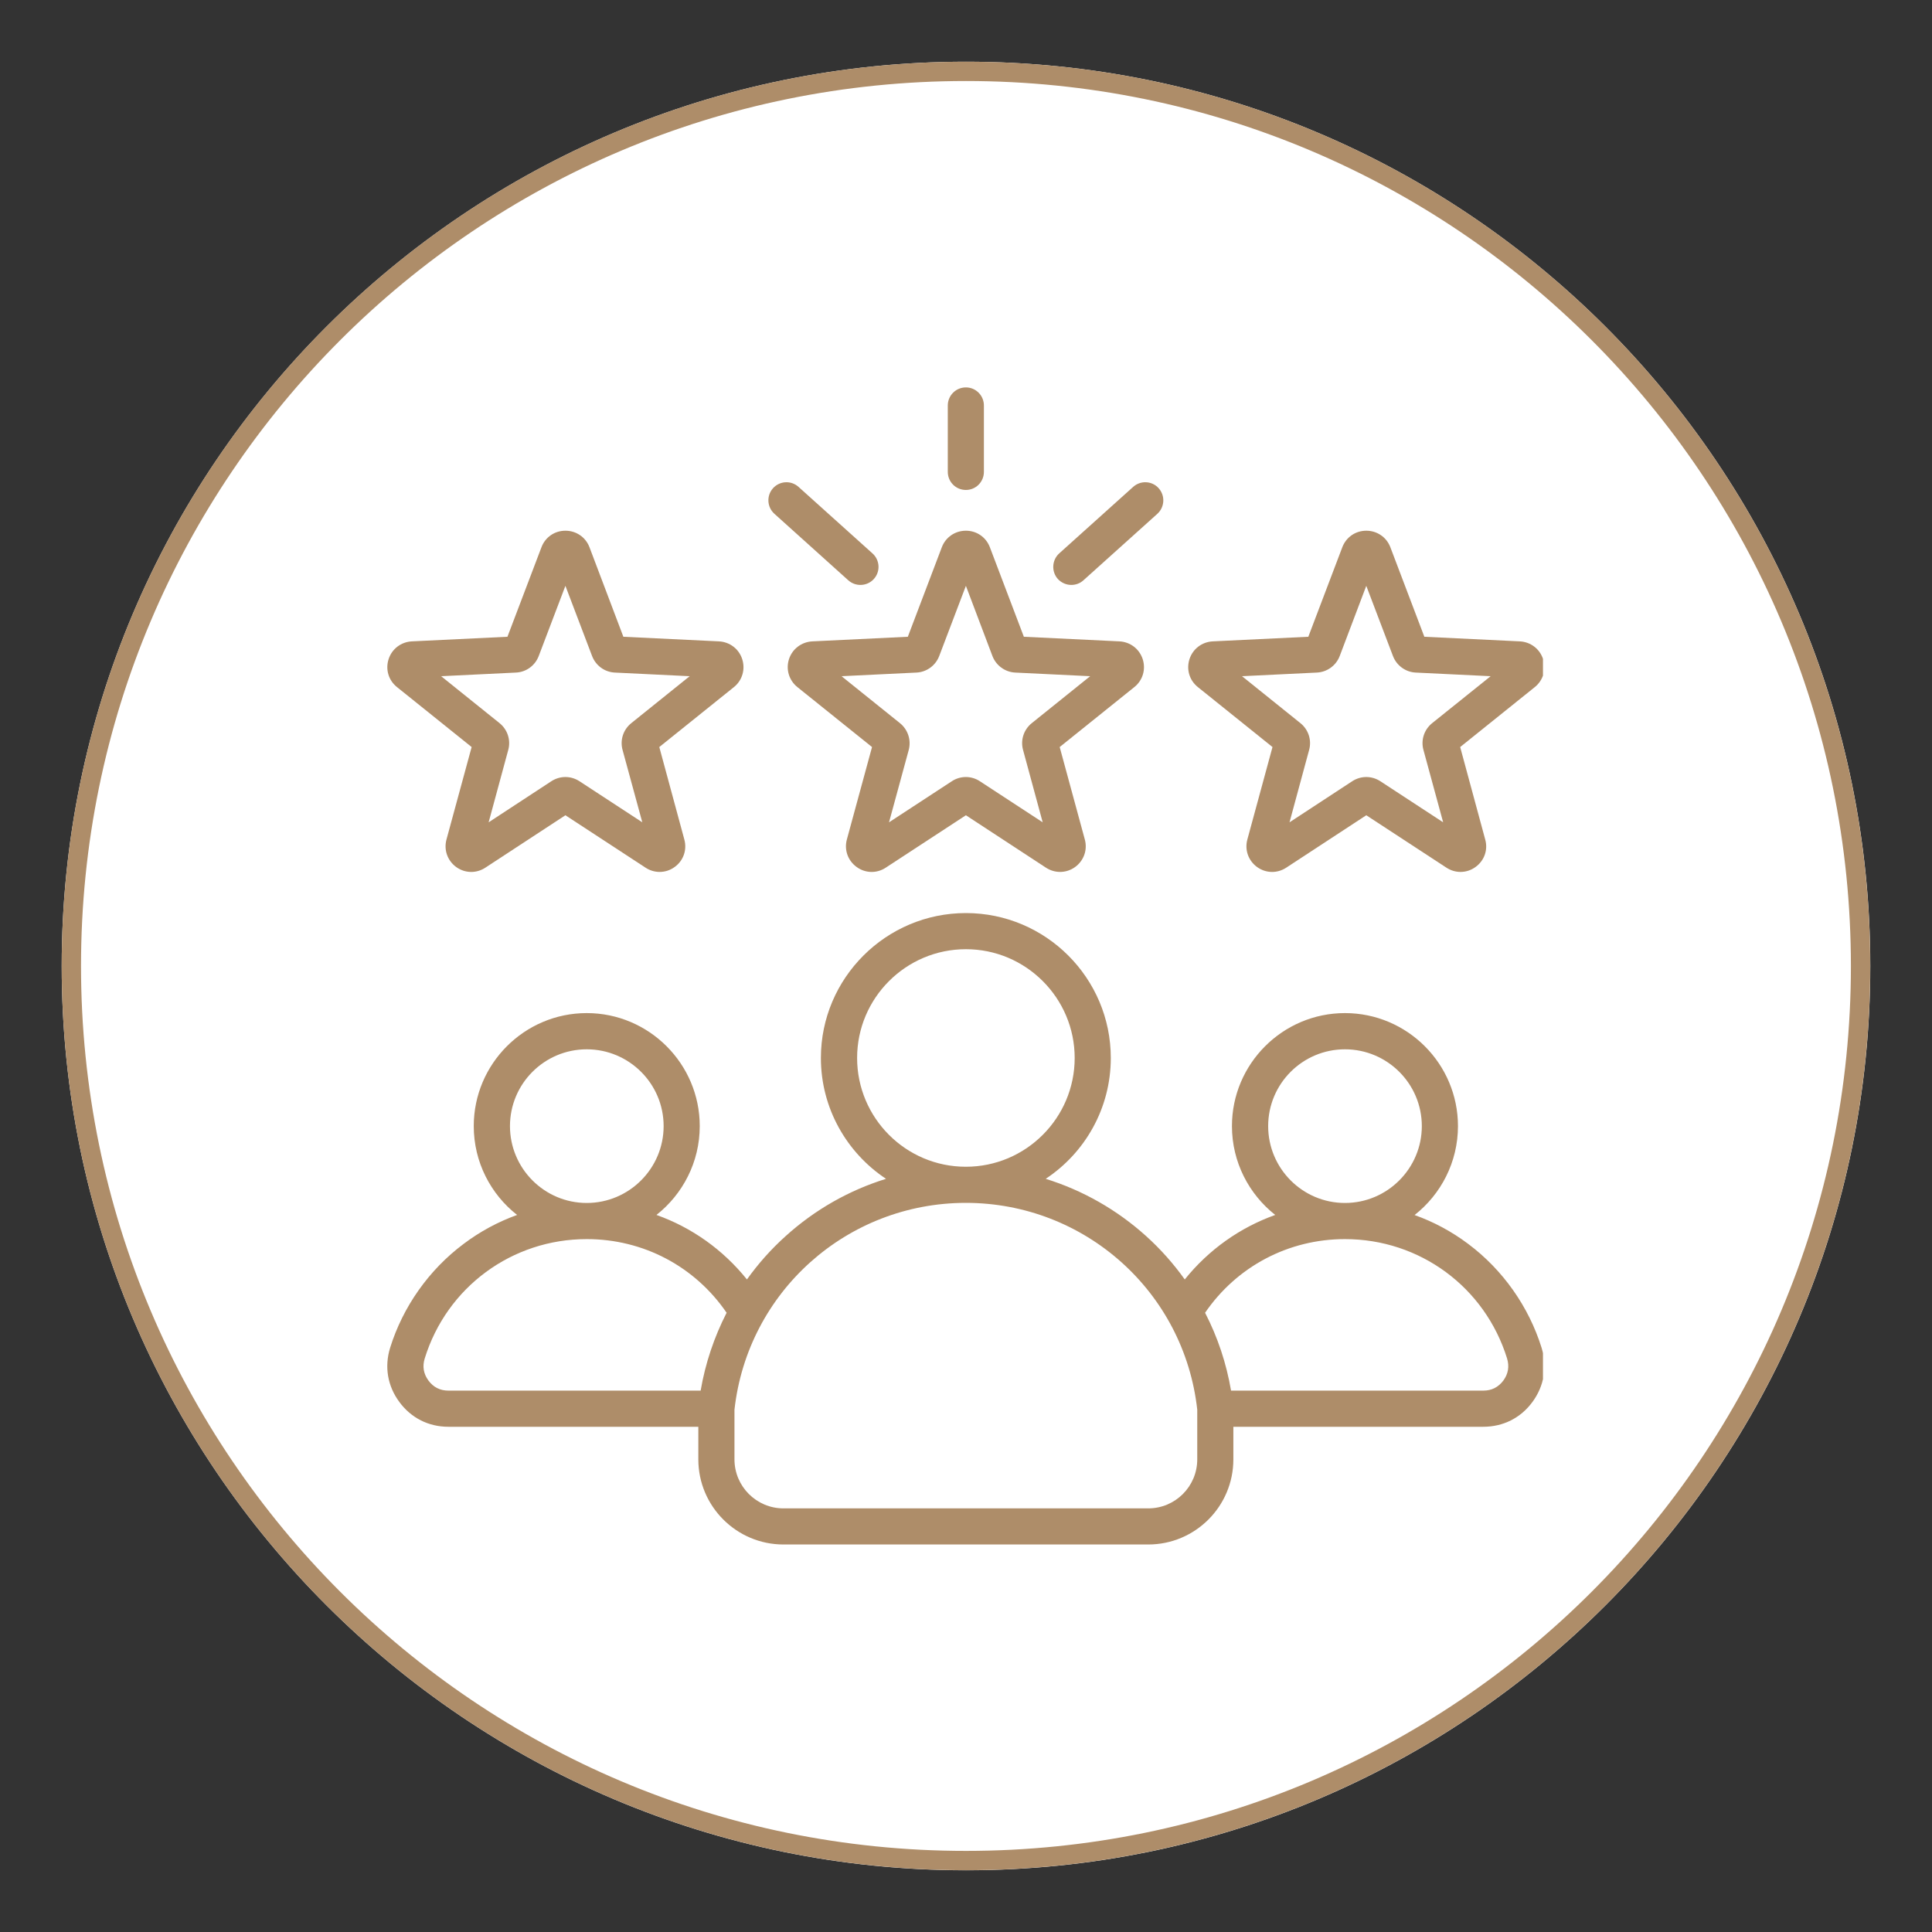
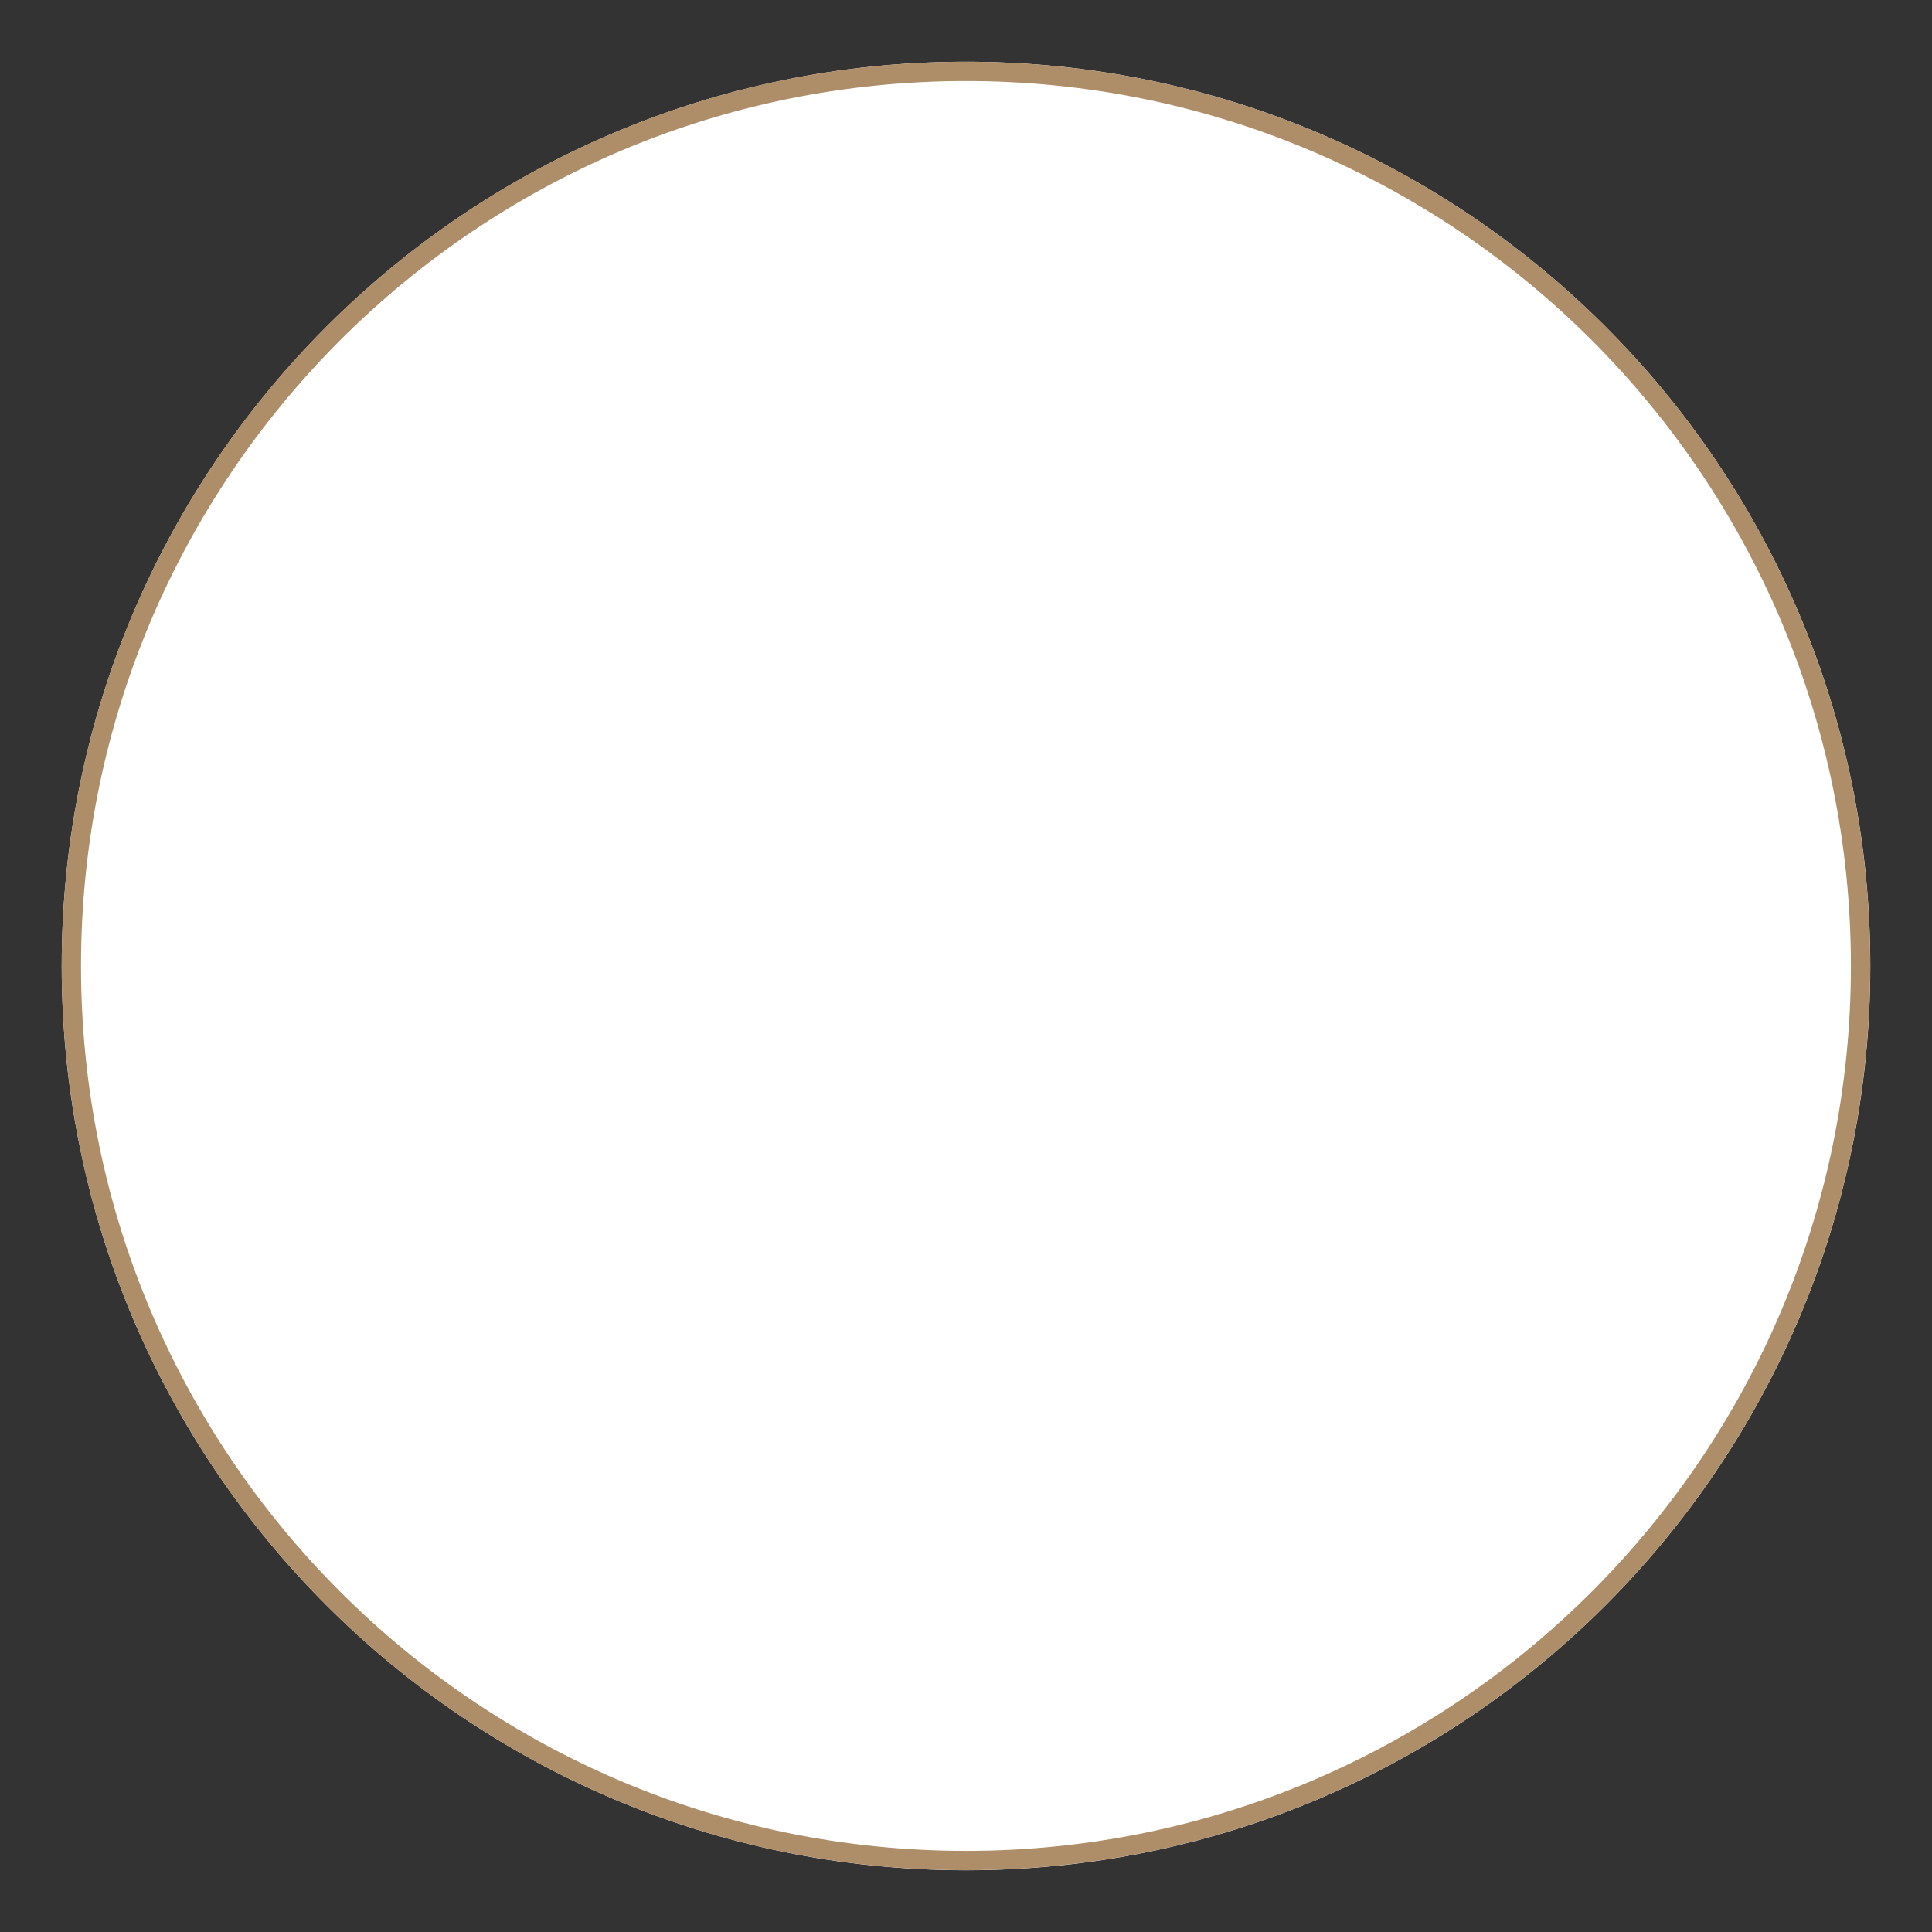
<svg xmlns="http://www.w3.org/2000/svg" width="100" zoomAndPan="magnify" viewBox="0 0 75 75" height="100" preserveAspectRatio="xMidYMid meet" version="1.0">
  <rect x="0" y="0" width="75" height="75" fill="#333333" stroke="none" />
  <defs>
    <clipPath id="4ec0e2beb3">
      <path d="M 2.395 2.395 L 72.605 2.395 L 72.605 72.605 L 2.395 72.605 Z M 2.395 2.395 " clip-rule="nonzero" />
    </clipPath>
    <clipPath id="035259e991">
      <path d="M 37.5 2.395 C 18.113 2.395 2.395 18.113 2.395 37.5 C 2.395 56.887 18.113 72.605 37.5 72.605 C 56.887 72.605 72.605 56.887 72.605 37.5 C 72.605 18.113 56.887 2.395 37.5 2.395 Z M 37.5 2.395 " clip-rule="nonzero" />
    </clipPath>
    <clipPath id="6ed7612bb8">
      <path d="M 0.395 0.395 L 70.605 0.395 L 70.605 70.605 L 0.395 70.605 Z M 0.395 0.395 " clip-rule="nonzero" />
    </clipPath>
    <clipPath id="7dce0962c2">
      <path d="M 35.5 0.395 C 16.113 0.395 0.395 16.113 0.395 35.5 C 0.395 54.887 16.113 70.605 35.5 70.605 C 54.887 70.605 70.605 54.887 70.605 35.5 C 70.605 16.113 54.887 0.395 35.5 0.395 Z M 35.5 0.395 " clip-rule="nonzero" />
    </clipPath>
    <clipPath id="765f90f8f6">
      <rect x="0" width="71" y="0" height="71" />
    </clipPath>
    <clipPath id="2fd96fc287">
      <path d="M 2.395 2.395 L 72.602 2.395 L 72.602 72.602 L 2.395 72.602 Z M 2.395 2.395 " clip-rule="nonzero" />
    </clipPath>
    <clipPath id="bfe0cb89b5">
      <path d="M 37.5 2.395 C 18.109 2.395 2.395 18.109 2.395 37.5 C 2.395 56.887 18.109 72.602 37.5 72.602 C 56.887 72.602 72.602 56.887 72.602 37.5 C 72.602 18.109 56.887 2.395 37.5 2.395 Z M 37.5 2.395 " clip-rule="nonzero" />
    </clipPath>
    <clipPath id="ab7f43974b">
      <path d="M 15 15.039 L 59.898 15.039 L 59.898 60 L 15 60 Z M 15 15.039 " clip-rule="nonzero" />
    </clipPath>
  </defs>
  <g clip-path="url(#4ec0e2beb3)">
    <g clip-path="url(#035259e991)">
      <g transform="matrix(1, 0, 0, 1, 2, 2)">
        <g clip-path="url(#765f90f8f6)">
          <g clip-path="url(#6ed7612bb8)">
            <g clip-path="url(#7dce0962c2)">
              <path fill="#ffffff" d="M 0.395 0.395 L 70.605 0.395 L 70.605 70.605 L 0.395 70.605 Z M 0.395 0.395 " fill-opacity="1" fill-rule="nonzero" />
            </g>
          </g>
        </g>
      </g>
    </g>
  </g>
  <g clip-path="url(#2fd96fc287)">
    <g clip-path="url(#bfe0cb89b5)">
      <path stroke-linecap="butt" transform="matrix(0.75, 0, 0, 0.75, 2.395, 2.395)" fill="none" stroke-linejoin="miter" d="M 46.807 -0 C 20.953 -0 -0 20.953 -0 46.807 C -0 72.656 20.953 93.609 46.807 93.609 C 72.656 93.609 93.609 72.656 93.609 46.807 C 93.609 20.953 72.656 -0 46.807 -0 Z M 46.807 -0 " stroke="#ae8d69" stroke-width="2" stroke-opacity="1" stroke-miterlimit="4" />
    </g>
  </g>
  <g clip-path="url(#ab7f43974b)">
-     <path fill="#ae8d69" d="M 30.629 25.586 C 30.5 25.984 30.629 26.41 30.953 26.672 L 33.852 29 L 32.875 32.59 C 32.766 32.992 32.914 33.41 33.254 33.656 C 33.59 33.902 34.035 33.914 34.383 33.684 L 37.496 31.648 L 40.605 33.684 C 40.773 33.793 40.965 33.848 41.152 33.848 C 41.355 33.848 41.562 33.785 41.738 33.656 C 42.074 33.41 42.223 32.992 42.113 32.59 L 41.137 29 L 44.035 26.672 C 44.363 26.41 44.488 25.984 44.359 25.586 C 44.23 25.191 43.879 24.922 43.461 24.898 L 39.746 24.719 L 38.426 21.242 C 38.277 20.852 37.914 20.602 37.496 20.602 C 37.078 20.602 36.711 20.852 36.562 21.242 L 35.242 24.719 L 31.531 24.898 C 31.113 24.922 30.758 25.191 30.629 25.586 Z M 35.578 26.109 C 35.973 26.09 36.32 25.836 36.461 25.465 L 37.496 22.742 L 38.527 25.469 C 38.668 25.836 39.016 26.09 39.41 26.109 L 42.32 26.25 L 40.051 28.074 C 39.742 28.324 39.609 28.73 39.715 29.113 L 40.477 31.922 L 38.039 30.328 C 37.875 30.219 37.684 30.164 37.496 30.164 C 37.305 30.164 37.113 30.219 36.949 30.328 L 34.512 31.922 L 35.277 29.113 C 35.379 28.73 35.246 28.324 34.938 28.074 L 32.668 26.25 Z M 36.793 18.316 L 36.793 15.742 C 36.793 15.355 37.105 15.039 37.496 15.039 C 37.883 15.039 38.195 15.355 38.195 15.742 L 38.195 18.316 C 38.195 18.707 37.883 19.02 37.496 19.02 C 37.105 19.02 36.793 18.707 36.793 18.316 Z M 41.066 22.477 C 40.809 22.188 40.832 21.746 41.117 21.484 L 43.988 18.902 C 44.277 18.641 44.723 18.664 44.98 18.953 C 45.238 19.242 45.215 19.684 44.93 19.945 L 42.059 22.527 C 41.926 22.648 41.758 22.707 41.59 22.707 C 41.398 22.707 41.207 22.629 41.066 22.477 Z M 30.008 18.953 C 30.27 18.664 30.711 18.641 31 18.902 L 33.871 21.484 C 34.16 21.746 34.184 22.188 33.922 22.477 C 33.785 22.629 33.594 22.707 33.402 22.707 C 33.234 22.707 33.066 22.648 32.93 22.527 L 30.062 19.945 C 29.773 19.684 29.75 19.242 30.008 18.953 Z M 46.5 26.672 L 49.398 29 L 48.422 32.59 C 48.312 32.992 48.461 33.41 48.797 33.656 C 49.137 33.902 49.578 33.914 49.93 33.684 L 53.039 31.648 L 56.152 33.684 C 56.32 33.793 56.508 33.848 56.695 33.848 C 56.902 33.848 57.105 33.785 57.281 33.656 C 57.621 33.41 57.77 32.992 57.656 32.59 L 56.684 29 L 59.582 26.672 C 59.906 26.41 60.035 25.984 59.902 25.586 C 59.773 25.191 59.422 24.922 59.004 24.898 L 55.293 24.719 L 53.973 21.242 C 53.824 20.852 53.457 20.602 53.039 20.602 C 52.621 20.602 52.258 20.852 52.109 21.242 L 50.789 24.719 L 47.074 24.898 C 46.656 24.922 46.305 25.191 46.176 25.586 C 46.047 25.984 46.172 26.41 46.5 26.672 Z M 51.121 26.109 C 51.52 26.09 51.867 25.836 52.008 25.465 L 53.039 22.742 L 54.074 25.465 C 54.215 25.836 54.562 26.09 54.957 26.109 L 57.867 26.25 L 55.594 28.074 C 55.285 28.324 55.152 28.73 55.258 29.113 L 56.023 31.922 L 53.586 30.328 C 53.418 30.219 53.23 30.164 53.039 30.164 C 52.848 30.164 52.66 30.219 52.492 30.328 L 50.059 31.922 L 50.82 29.113 C 50.926 28.73 50.793 28.324 50.484 28.074 L 48.215 26.25 Z M 15.41 26.672 L 18.309 29 L 17.332 32.59 C 17.223 32.992 17.371 33.41 17.707 33.656 C 18.047 33.902 18.488 33.914 18.84 33.684 L 21.949 31.648 L 25.062 33.684 C 25.227 33.793 25.418 33.848 25.605 33.848 C 25.812 33.848 26.016 33.785 26.191 33.656 C 26.531 33.41 26.676 32.992 26.566 32.59 L 25.594 29 L 28.492 26.672 C 28.816 26.41 28.941 25.984 28.812 25.586 C 28.684 25.191 28.332 24.922 27.914 24.898 L 24.199 24.719 L 22.883 21.242 C 22.734 20.852 22.367 20.602 21.949 20.602 C 21.531 20.602 21.168 20.852 21.02 21.242 L 19.699 24.719 L 15.984 24.898 C 15.566 24.922 15.215 25.191 15.086 25.586 C 14.957 25.984 15.082 26.41 15.41 26.672 Z M 20.031 26.109 C 20.43 26.09 20.773 25.836 20.914 25.465 L 21.949 22.742 L 22.984 25.465 C 23.125 25.836 23.469 26.09 23.867 26.109 L 26.773 26.25 L 24.504 28.074 C 24.195 28.324 24.062 28.73 24.168 29.113 L 24.934 31.922 L 22.496 30.328 C 22.328 30.219 22.141 30.164 21.949 30.164 C 21.758 30.164 21.57 30.219 21.402 30.328 L 18.969 31.922 L 19.73 29.113 C 19.836 28.73 19.703 28.324 19.395 28.074 L 17.125 26.25 Z M 59.844 52.32 C 59.348 50.727 58.34 49.293 56.996 48.289 C 56.352 47.805 55.652 47.43 54.914 47.168 C 55.938 46.363 56.598 45.113 56.598 43.715 C 56.598 41.297 54.629 39.328 52.211 39.328 C 49.793 39.328 47.824 41.297 47.824 43.715 C 47.824 45.113 48.484 46.359 49.504 47.164 C 48.137 47.652 46.922 48.512 45.992 49.668 C 45.559 49.062 45.059 48.496 44.496 47.988 C 43.359 46.961 42.027 46.207 40.594 45.762 C 42.117 44.754 43.121 43.027 43.121 41.07 C 43.121 37.969 40.598 35.445 37.496 35.445 C 34.395 35.445 31.867 37.969 31.867 41.07 C 31.867 43.027 32.875 44.754 34.395 45.762 C 32.961 46.207 31.629 46.961 30.496 47.988 C 29.93 48.496 29.43 49.062 28.996 49.668 C 28.066 48.512 26.855 47.652 25.484 47.164 C 26.504 46.359 27.164 45.113 27.164 43.715 C 27.164 41.297 25.195 39.328 22.777 39.328 C 20.359 39.328 18.391 41.297 18.391 43.715 C 18.391 45.113 19.051 46.363 20.074 47.164 C 19.336 47.43 18.637 47.805 17.996 48.289 C 16.652 49.293 15.641 50.727 15.145 52.32 C 14.918 53.055 15.043 53.805 15.504 54.426 C 15.961 55.047 16.637 55.387 17.406 55.387 L 27.109 55.387 L 27.109 56.652 C 27.109 58.477 28.594 59.957 30.414 59.957 L 44.574 59.957 C 46.398 59.957 47.879 58.477 47.879 56.652 L 47.879 55.387 L 57.582 55.387 C 58.352 55.387 59.031 55.047 59.488 54.426 C 59.945 53.805 60.07 53.059 59.844 52.32 Z M 52.211 40.734 C 53.855 40.734 55.195 42.07 55.195 43.715 C 55.195 45.359 53.855 46.699 52.211 46.699 C 50.566 46.699 49.23 45.359 49.23 43.715 C 49.23 42.07 50.566 40.734 52.211 40.734 Z M 33.273 41.07 C 33.273 38.742 35.168 36.848 37.496 36.848 C 39.824 36.848 41.719 38.742 41.719 41.07 C 41.719 43.398 39.824 45.293 37.496 45.293 C 37.492 45.293 37.492 45.293 37.492 45.293 C 35.164 45.293 33.273 43.398 33.273 41.07 Z M 22.777 40.734 C 24.422 40.734 25.762 42.07 25.762 43.715 C 25.762 45.359 24.422 46.699 22.777 46.699 C 21.133 46.699 19.797 45.359 19.797 43.715 C 19.797 42.07 21.133 40.734 22.777 40.734 Z M 27.199 53.984 L 17.406 53.984 C 17.086 53.984 16.824 53.852 16.633 53.594 C 16.441 53.332 16.391 53.043 16.488 52.734 C 17.344 49.965 19.875 48.102 22.777 48.102 C 24.977 48.102 26.977 49.164 28.207 50.961 C 27.723 51.906 27.379 52.926 27.199 53.984 Z M 46.477 56.652 C 46.477 57.703 45.625 58.555 44.574 58.555 L 30.414 58.555 C 29.367 58.555 28.512 57.703 28.512 56.652 L 28.512 54.723 C 29.023 50.145 32.875 46.699 37.492 46.695 C 37.492 46.695 37.492 46.695 37.496 46.695 C 42.113 46.699 45.969 50.145 46.477 54.723 Z M 58.359 53.594 C 58.164 53.852 57.906 53.984 57.582 53.984 L 47.789 53.984 C 47.609 52.926 47.27 51.906 46.781 50.961 C 48.012 49.164 50.016 48.102 52.211 48.102 C 55.117 48.102 57.645 49.965 58.504 52.734 C 58.598 53.043 58.551 53.332 58.359 53.594 Z M 58.359 53.594 " fill-opacity="1" fill-rule="nonzero" />
-   </g>
+     </g>
</svg>